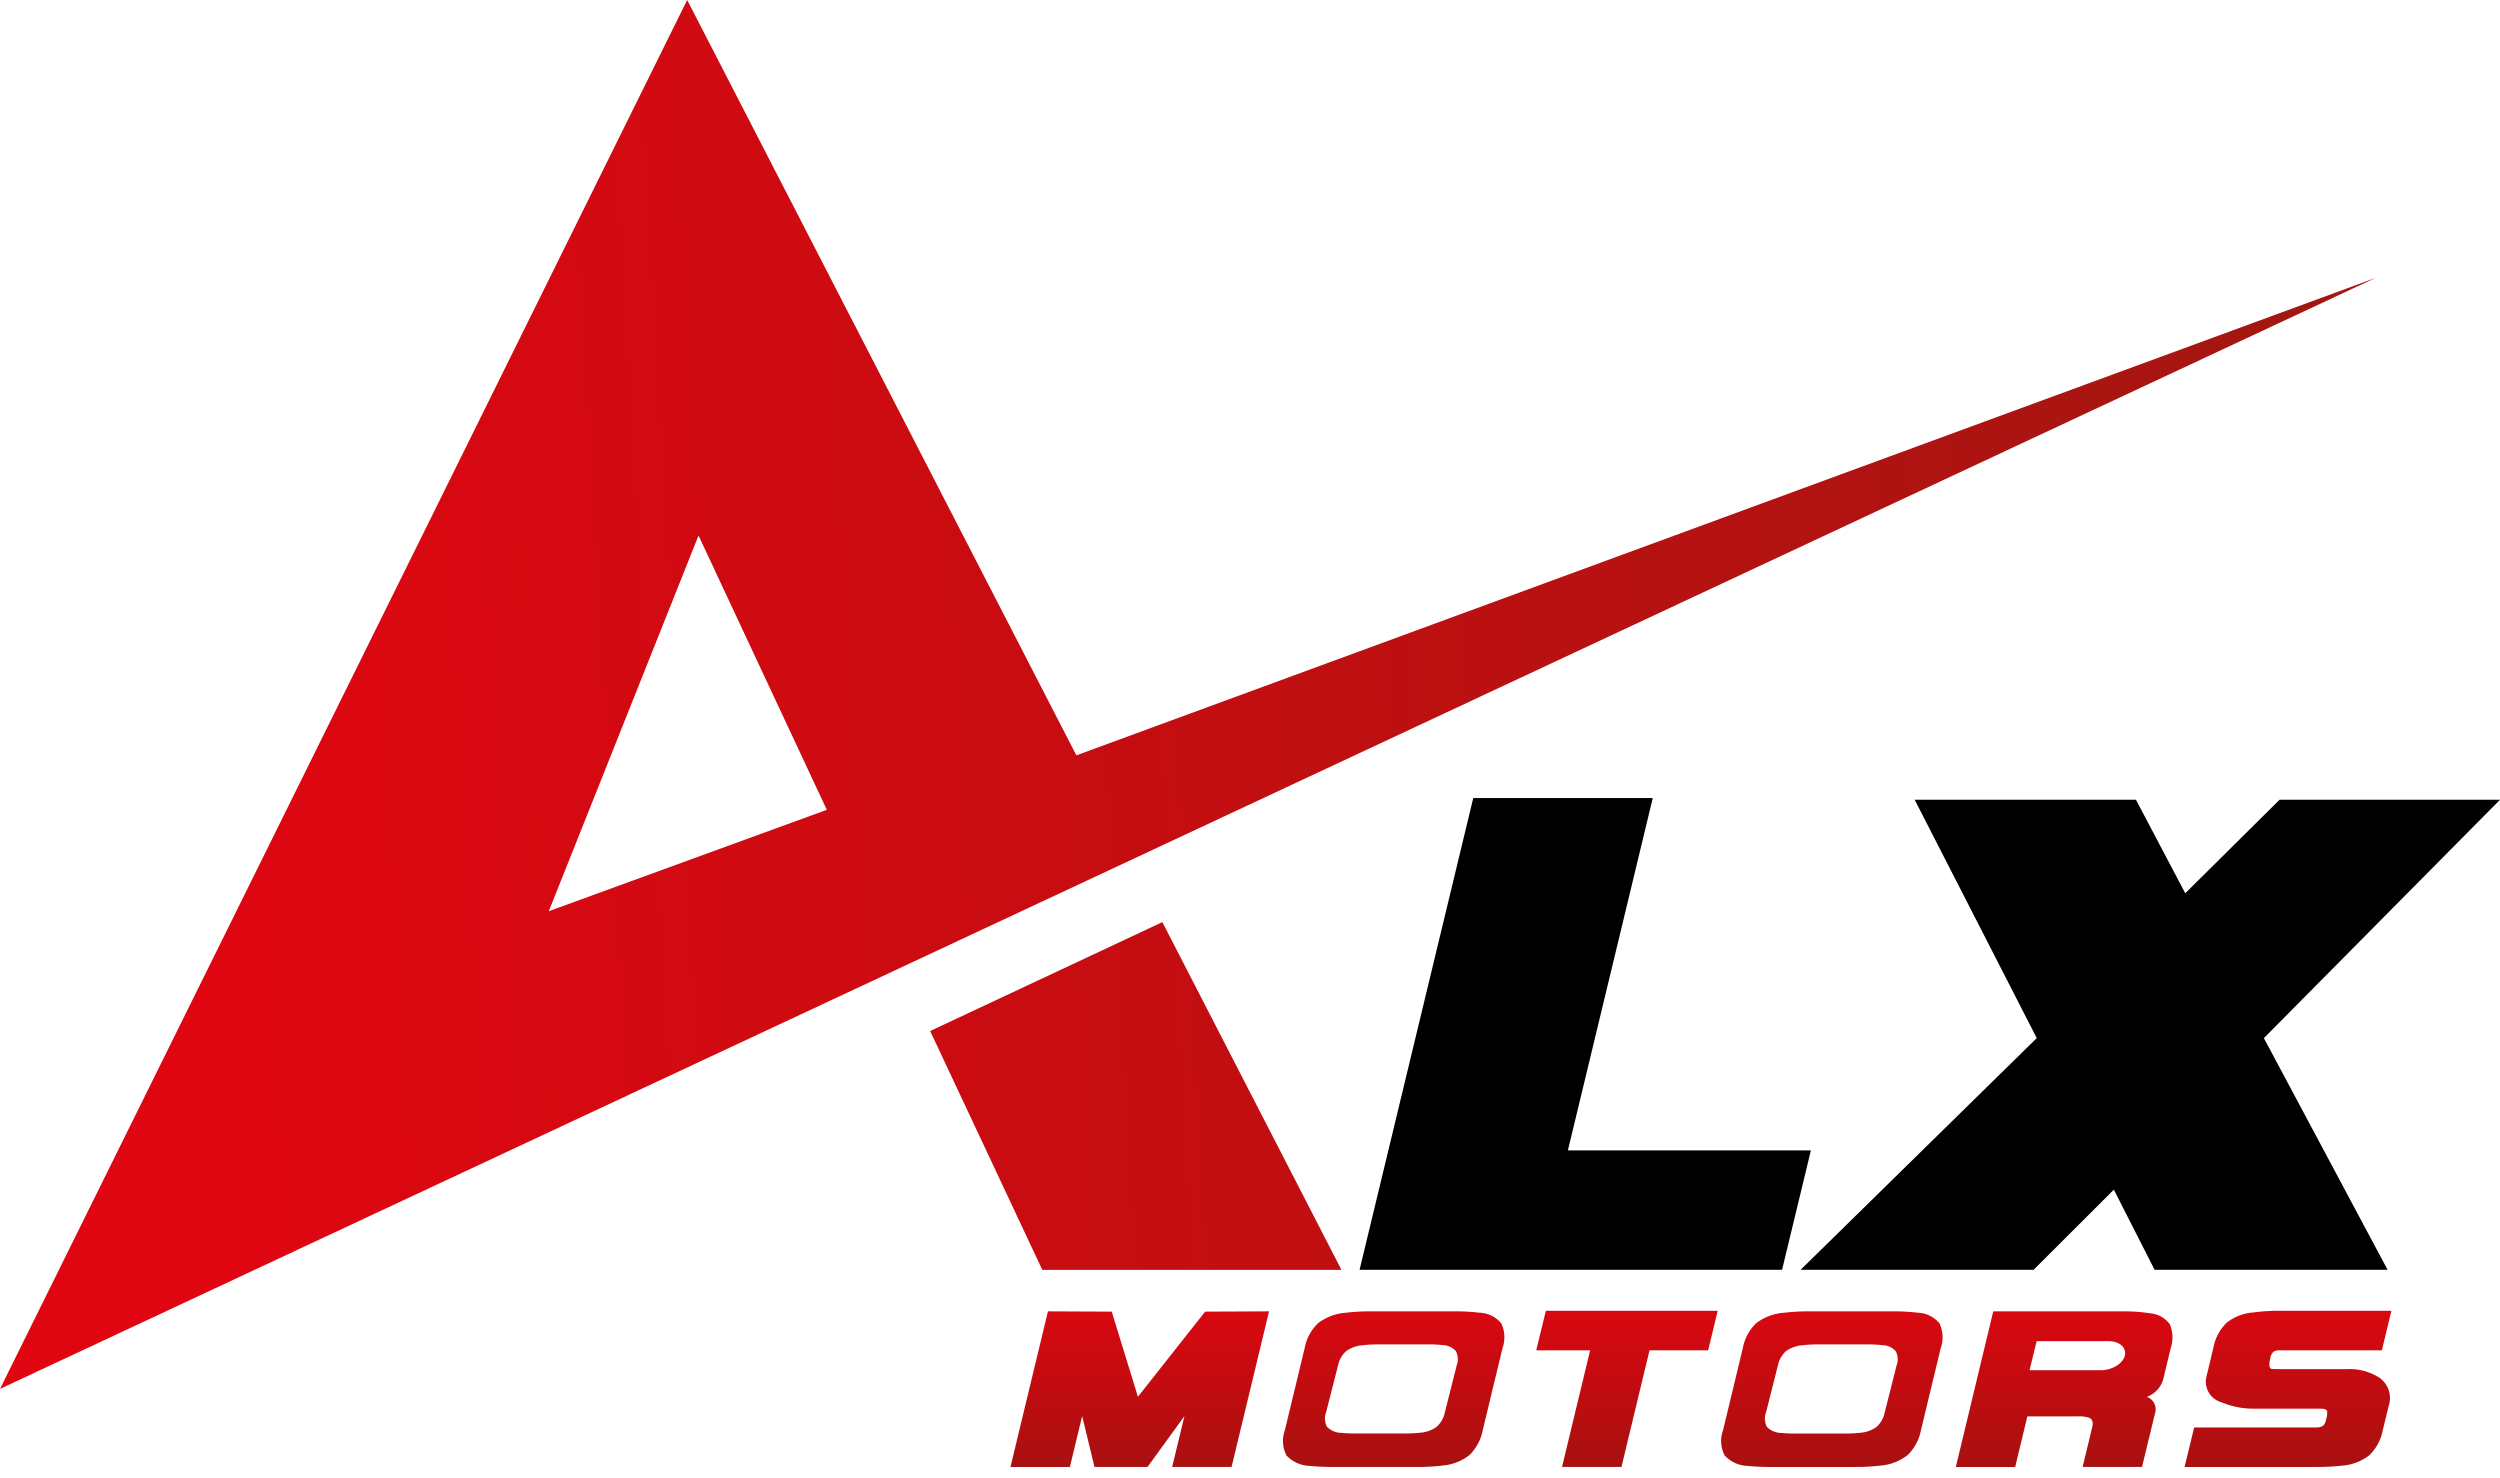
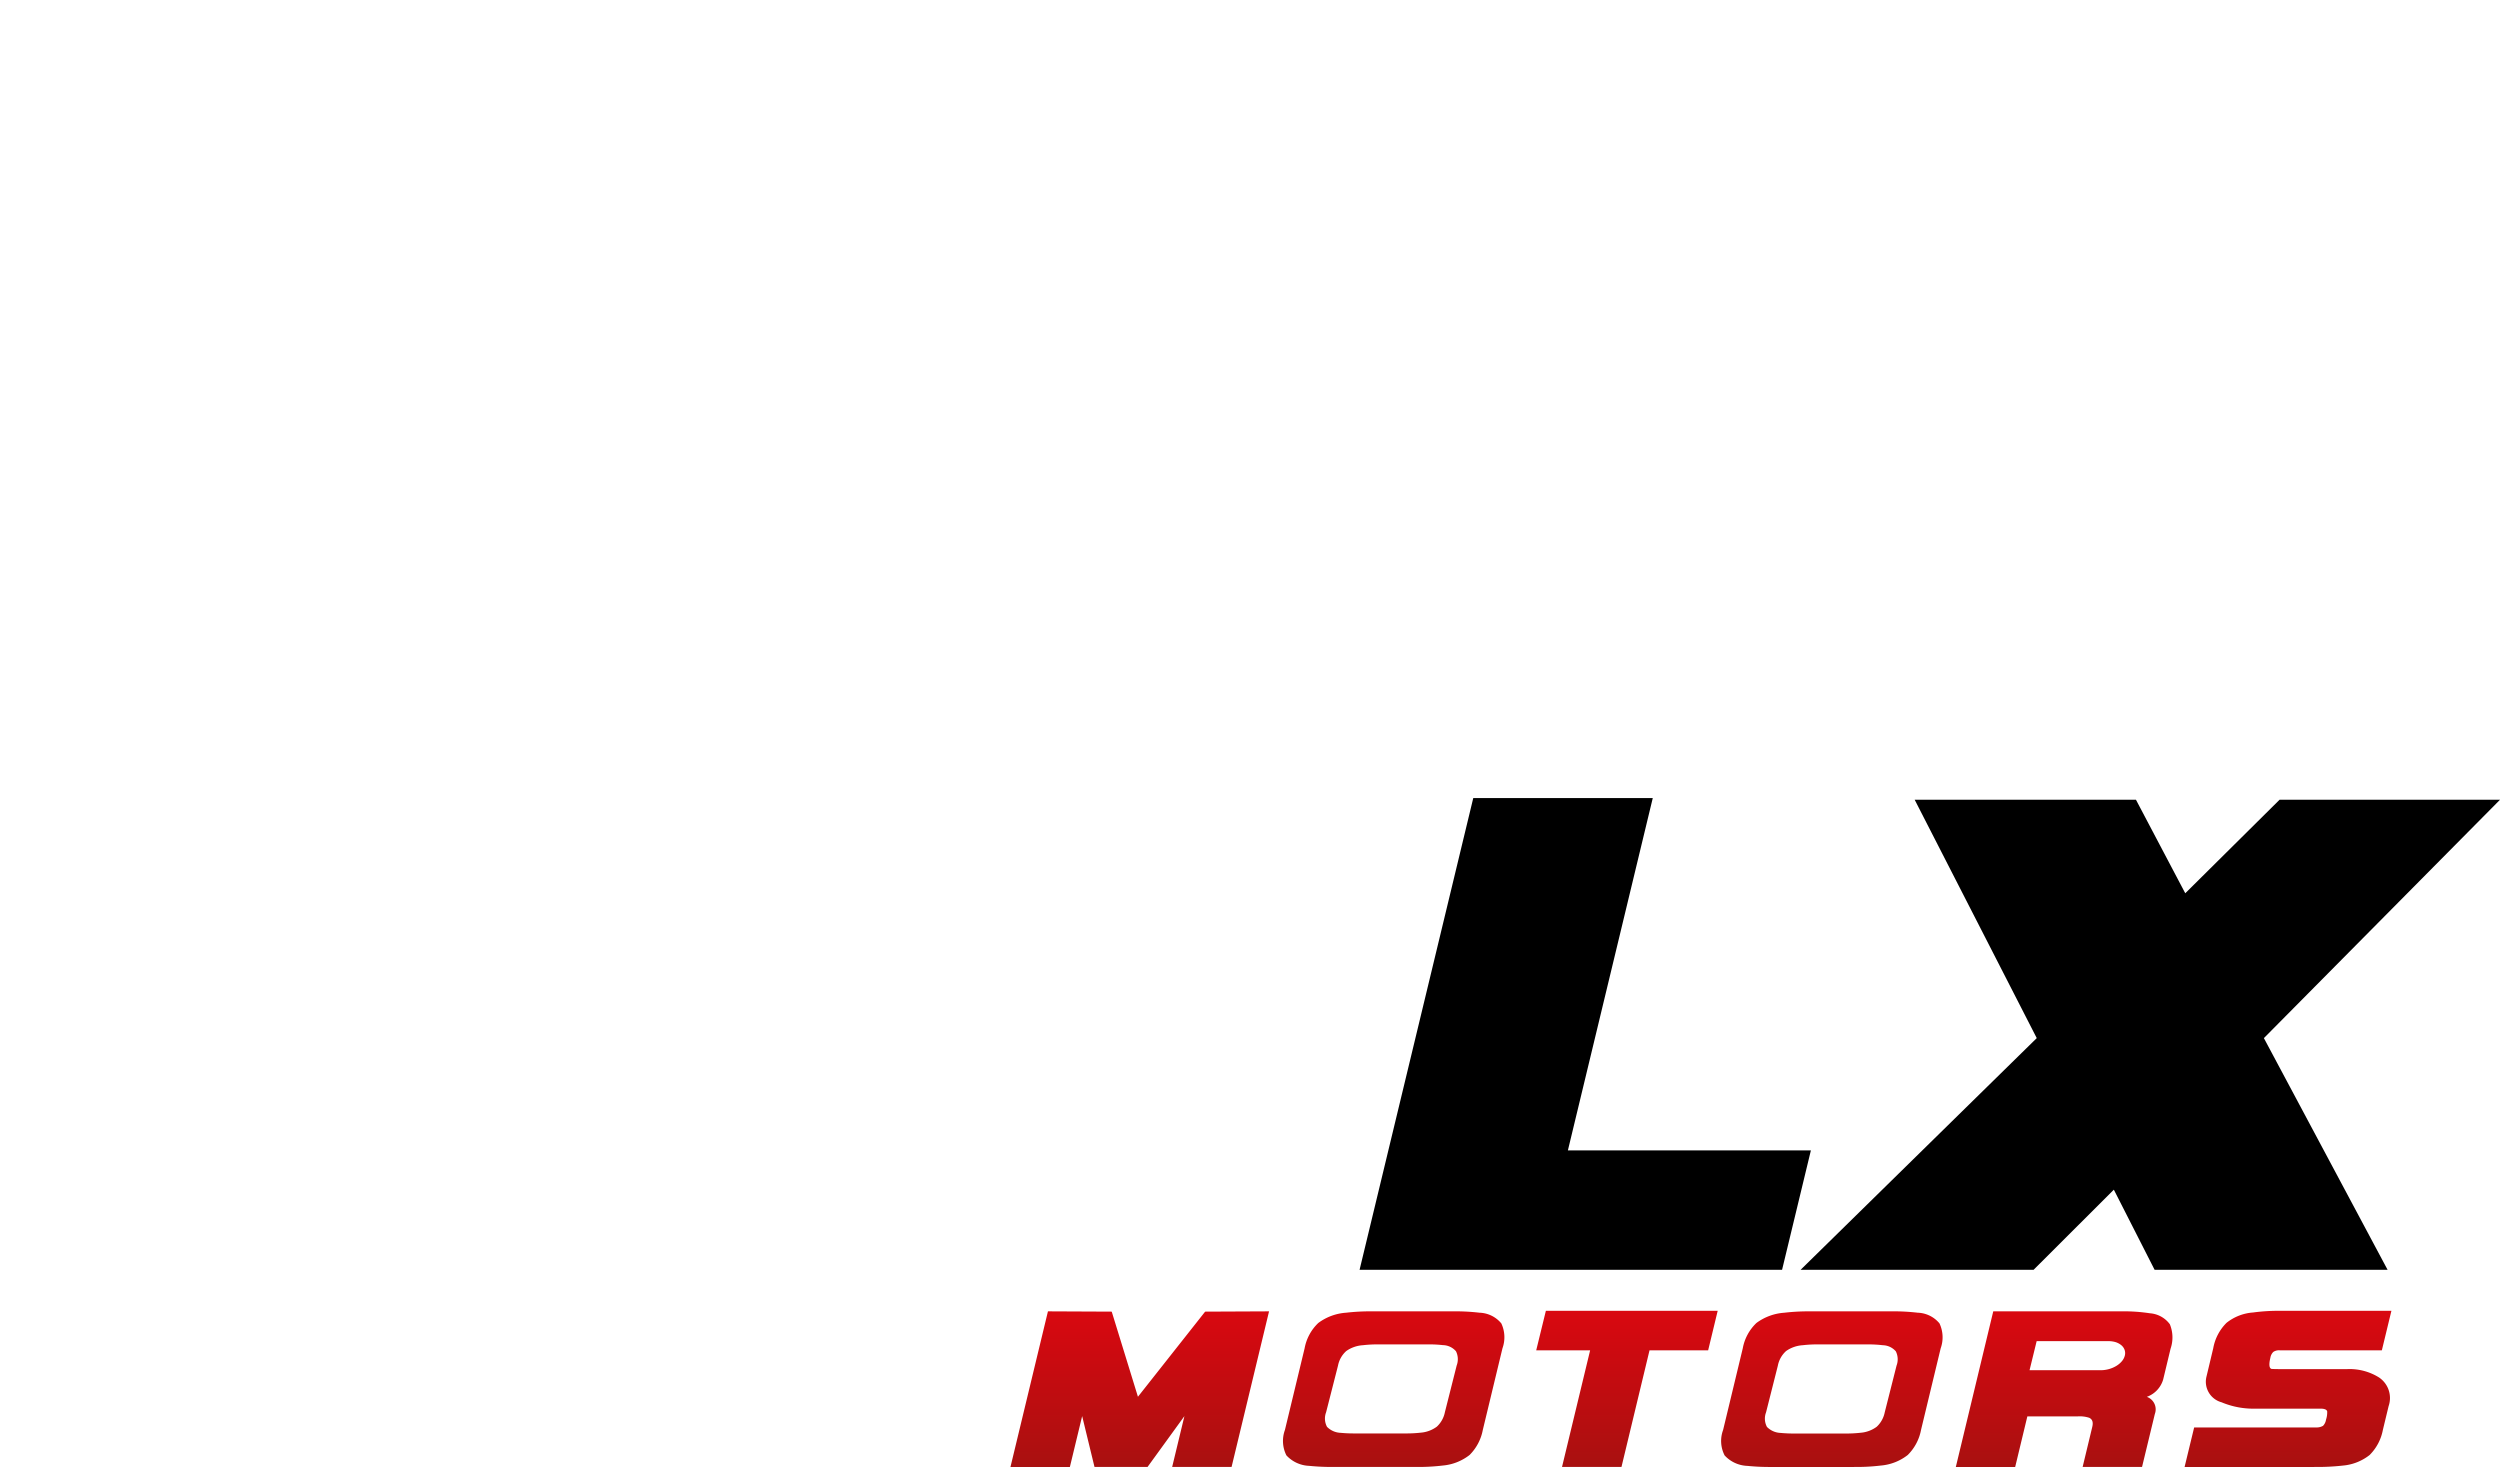
<svg xmlns="http://www.w3.org/2000/svg" width="111.599" height="65.986" viewBox="0 0 111.599 65.986">
  <defs>
    <linearGradient id="linear-gradient" x1="0.5" y1="1.571" x2="0.5" gradientUnits="objectBoundingBox">
      <stop offset="0" stop-color="#8d1510" />
      <stop offset="1" stop-color="#d90810" />
    </linearGradient>
    <linearGradient id="linear-gradient-2" x1="1" y1="0.355" x2="0.073" y2="0.387" gradientUnits="objectBoundingBox">
      <stop offset="0" stop-color="#a21711" />
      <stop offset="1" stop-color="#df0611" />
    </linearGradient>
  </defs>
  <g id="Grupo_1" data-name="Grupo 1" transform="translate(-140 -18.046)">
    <path id="Caminho_2" data-name="Caminho 2" d="M201.929,193.79l10.542-10.343-5.449-10.64H216.9l2.2,4.174,4.209-4.174h9.841l-10.54,10.64,5.522,10.343h-10.4l-1.82-3.577-3.583,3.577Zm-.827,0h-18.86l5.075-21.059h8.013l-3.789,15.729h10.847Z" transform="translate(18.449 -119.06)" fill-rule="evenodd" />
    <path id="Subtração_2" data-name="Subtração 2" d="M44.85,6.971H42.2L43.871.024h5.691a7.687,7.687,0,0,1,1.3.086A1.214,1.214,0,0,1,51.754.6a1.545,1.545,0,0,1,.032,1.092l-.329,1.371a1.172,1.172,0,0,1-.731.778.591.591,0,0,1,.358.765L50.513,6.97H47.861l.43-1.788c.05-.207.006-.34-.137-.407a1.368,1.368,0,0,0-.511-.062h-2.25L44.85,6.97Zm.959-5.619-.318,1.3h3.183A1.374,1.374,0,0,0,49.04,2.6a1.315,1.315,0,0,0,.323-.139.977.977,0,0,0,.247-.207.636.636,0,0,0,.134-.253.443.443,0,0,0-.008-.253.489.489,0,0,0-.143-.208.751.751,0,0,0-.255-.14A1.117,1.117,0,0,0,49,1.354H45.808ZM2.651,6.971H0L1.673.024,4.52.037l1.17,3.8,3-3.8L11.543.024,9.87,6.97H7.218L7.765,4.7,6.119,6.97H3.751L3.2,4.7l-.548,2.27Zm55.549,0H52.412l.427-1.764h5.453a.565.565,0,0,0,.3-.073.492.492,0,0,0,.133-.273,1.027,1.027,0,0,0,.053-.371c-.022-.082-.124-.123-.305-.123h-2.88a3.668,3.668,0,0,1-1.532-.284.951.951,0,0,1-.669-1.158l.3-1.258A2.129,2.129,0,0,1,54.284.537,2.149,2.149,0,0,1,55.469.075,8.457,8.457,0,0,1,56.683,0h4.962l-.427,1.764H56.666a.458.458,0,0,0-.293.071.473.473,0,0,0-.133.267c-.068.283-.053.448.042.489.024.008.248.013.615.013h2.75a2.481,2.481,0,0,1,1.441.369,1.106,1.106,0,0,1,.431,1.284l-.256,1.061a2.136,2.136,0,0,1-.59,1.118,2.24,2.24,0,0,1-1.187.472A10.291,10.291,0,0,1,58.2,6.97Zm-20.54,0H33.973a9.932,9.932,0,0,1-1.079-.049,1.449,1.449,0,0,1-1.015-.467,1.411,1.411,0,0,1-.067-1.136l.877-3.642A2.079,2.079,0,0,1,33.3.543a2.361,2.361,0,0,1,1.24-.457A9.394,9.394,0,0,1,35.717.024h3.567A9.372,9.372,0,0,1,40.5.085a1.315,1.315,0,0,1,.971.477,1.46,1.46,0,0,1,.053,1.113l-.877,3.642a2.135,2.135,0,0,1-.592,1.118,2.251,2.251,0,0,1-1.2.472A9.057,9.057,0,0,1,37.661,6.97ZM36.066,1.5a5.469,5.469,0,0,0-.7.036,1.447,1.447,0,0,0-.744.261,1.177,1.177,0,0,0-.366.65l-.527,2.085a.788.788,0,0,0,.04.651.9.9,0,0,0,.61.268,6.17,6.17,0,0,0,.646.027h2.211a5.772,5.772,0,0,0,.718-.035,1.382,1.382,0,0,0,.719-.271,1.2,1.2,0,0,0,.354-.64l.527-2.085a.8.8,0,0,0-.032-.638.794.794,0,0,0-.582-.273,5.639,5.639,0,0,0-.73-.036ZM27.275,6.97H24.621l1.255-5.207H23.469L23.9,0H31.57l-.426,1.764H28.527L27.275,6.97Zm-9.176,0H14.412a10.159,10.159,0,0,1-1.077-.049,1.46,1.46,0,0,1-1.017-.467,1.429,1.429,0,0,1-.066-1.136l.878-3.642A2.074,2.074,0,0,1,13.742.543,2.341,2.341,0,0,1,14.981.085,9.352,9.352,0,0,1,16.156.024h3.567A9.39,9.39,0,0,1,20.94.085a1.315,1.315,0,0,1,.971.477,1.46,1.46,0,0,1,.051,1.113l-.877,3.642a2.129,2.129,0,0,1-.59,1.118,2.258,2.258,0,0,1-1.2.472A9.084,9.084,0,0,1,18.1,6.97ZM16.431,1.5a5.468,5.468,0,0,0-.7.036,1.44,1.44,0,0,0-.743.261,1.173,1.173,0,0,0-.367.65L14.09,4.528a.788.788,0,0,0,.04.651.9.9,0,0,0,.61.268,6.17,6.17,0,0,0,.646.027H17.6a5.772,5.772,0,0,0,.718-.035,1.383,1.383,0,0,0,.719-.271,1.2,1.2,0,0,0,.355-.64l.526-2.085a.8.8,0,0,0-.031-.638.791.791,0,0,0-.582-.273A5.648,5.648,0,0,0,18.57,1.5Z" transform="translate(185.107 76.56)" stroke="rgba(0,0,0,0)" stroke-miterlimit="10" stroke-width="1" fill="url(#linear-gradient)" />
-     <path id="Caminho_4" data-name="Caminho 4" d="M93.94,142.548l5.005,10.661H112.3l-7.995-15.522ZM83.6,120.43l5.727,12.244L76.915,137.2ZM52.418,158.524l106.055-49.6-58.006,21.318L83.093,96.524Z" transform="translate(87.582 -78.478)" fill="url(#linear-gradient-2)" />
  </g>
</svg>